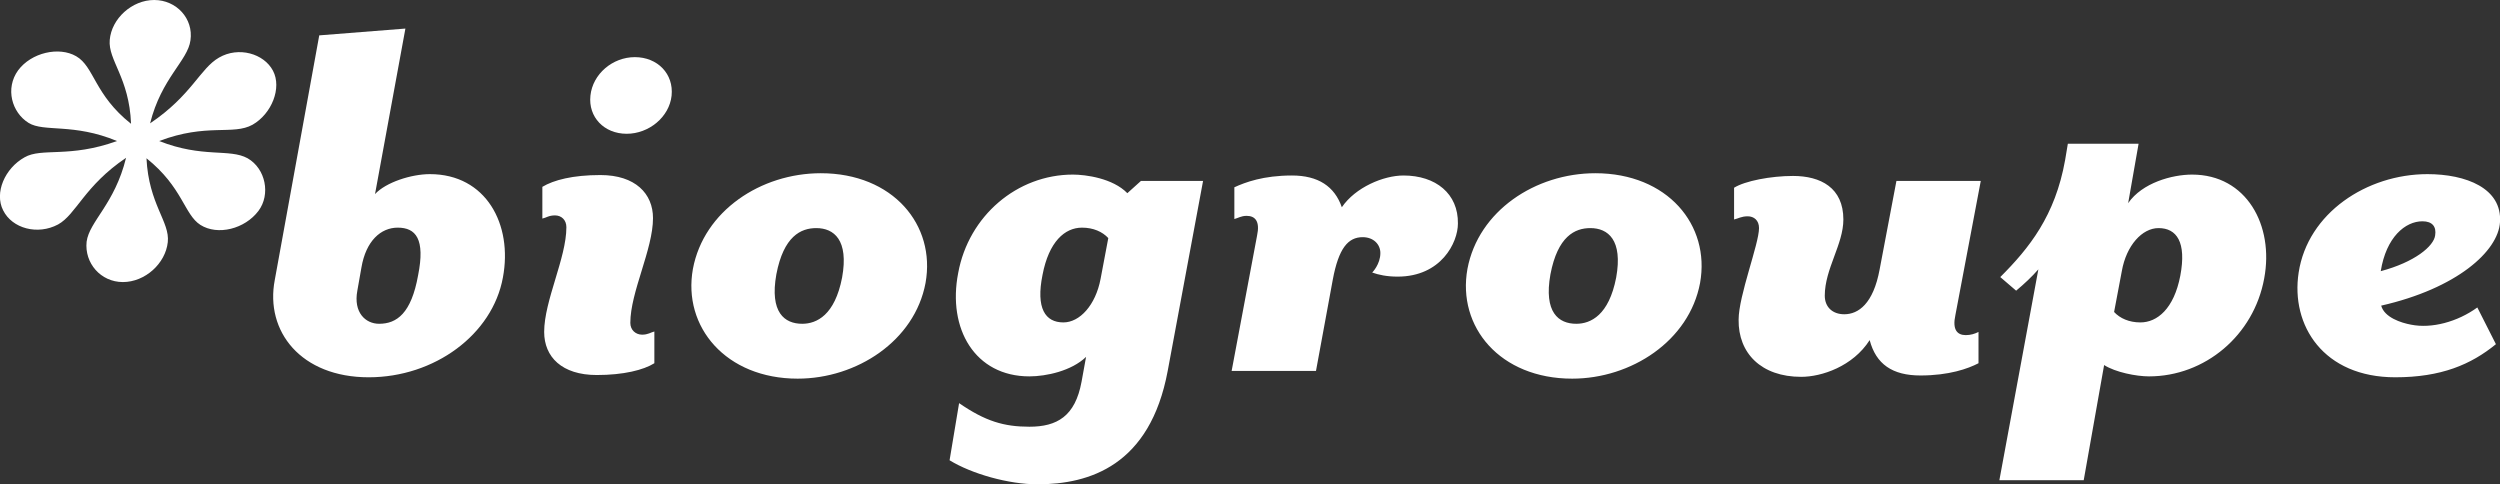
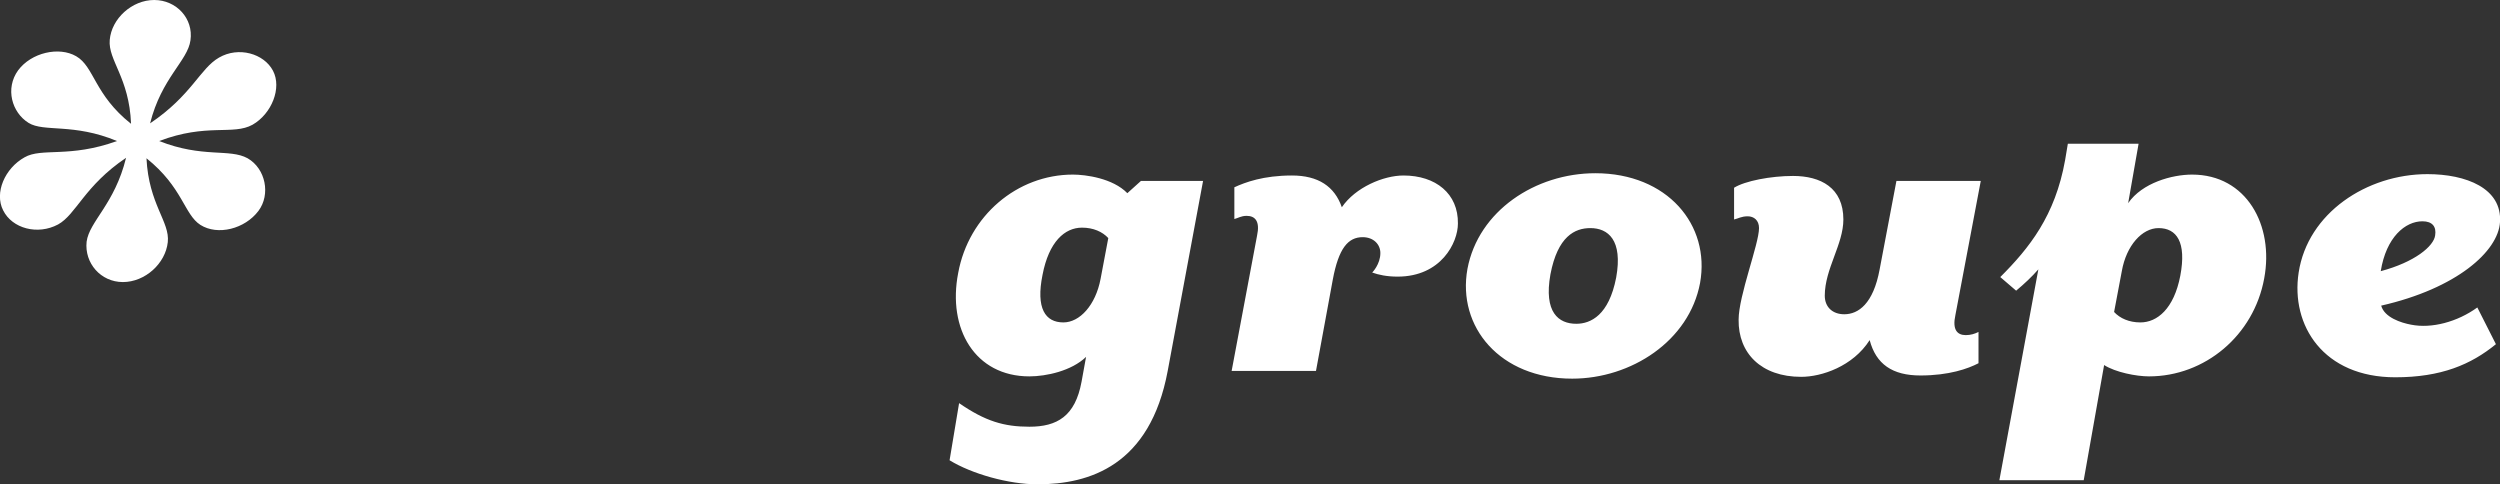
<svg xmlns="http://www.w3.org/2000/svg" version="1.1" id="Calque_1" x="0px" y="0px" viewBox="0 0 551.3 106.8" style="enable-background:new 0 0 551.3 106.8;" xml:space="preserve">
  <rect x="0" y="0" width="551.3" height="106.8" fill="#333333" stroke="none" />
  <style type="text/css">
	.st0{fill:#FFFFFF;}
</style>
  <path class="st0" d="M27.1,62.2c4.9,0,9.4-4.1,9.9-8.8c0.5-4.5-4.2-8.3-4.7-18.5c8,6.4,8.3,12.4,11.9,14.7C48,52,54,50.5,57,46.5  c2.7-3.6,1.6-9.3-2.4-11.6c-4-2.2-9.9,0-19.5-3.8c10.5-4,16.3-1.2,20.6-3.6c4.2-2.4,6.5-8.1,4.5-11.9s-7.6-5.4-11.9-2.9  c-4.2,2.4-6,8.3-15.2,14.5c2.5-10,8.3-13.8,8.9-18.3C42.7,4.1,38.9,0,34,0s-9.4,4.1-9.8,8.8c-0.4,4.5,4.3,8.3,4.7,18.5  c-8.1-6.4-8.1-12.6-12.1-14.9C13,10.2,6.9,11.6,4,15.5c-2.9,4-1.4,9.3,2.3,11.6c3.4,2.1,9.9,0,19.5,4c-10.5,3.8-16.6,1.4-20.4,3.6  c-4.3,2.4-6.7,7.8-4.7,11.7c2,4,7.6,5.5,12.1,3.1c4-2.2,5.8-8.5,15-14.7c-2.5,10.2-8.1,14-8.7,18.5C18.6,58,22.2,62.2,27.1,62.2" />
-   <path class="st0" d="M81.3,83.2c14.5,0,27.3-9.4,29.6-22c2.2-11.7-3.7-22.8-16.1-22.8c-4.1,0-9.7,1.8-12.1,4.4l6.7-36.5l-19,1.5  l-9.8,53.9C58.4,73.1,66.4,83.2,81.3,83.2 M83.6,71.4c-3,0-5.7-2.5-4.8-7.3l0.9-5.1c1-5.9,4.3-8.8,8-8.8c4,0,6.1,2.5,4.5,10.5  C90.7,69.1,87.5,71.4,83.6,71.4 M131.6,82.7c5.9,0,10.3-1.1,12.7-2.6v-7c-0.8,0.2-1.4,0.7-2.7,0.7c-1.4,0-2.6-1-2.6-2.6  c0-6.8,5-16.2,5-23.1c0-5.4-3.9-9.5-11.6-9.5c-6.1,0-10.3,1.1-12.8,2.6v7c0.9-0.2,1.4-0.7,2.8-0.7s2.5,1,2.5,2.6  c0,6.8-4.9,16.2-4.9,23.1C120,78.7,123.9,82.7,131.6,82.7 M138.2,29.5c4.9,0,9.4-3.7,9.9-8.4c0.5-4.8-3.1-8.5-8.1-8.5  c-4.9,0-9.3,3.7-9.8,8.5C129.7,25.8,133.2,29.5,138.2,29.5 M175.9,83.5c13,0,25.8-8.3,28.2-21.1c2.3-12.8-7.2-24.2-23.1-24.2  c-13.2,0-25.8,8.3-28.2,21.1C150.5,72.1,160.1,83.5,175.9,83.5 M176.9,71.4c-3.9,0-7.2-2.5-5.7-10.9c1.6-8.4,5.4-10.2,8.8-10.2  c3.9,0,7.2,2.6,5.7,10.9C184.1,69.5,180.1,71.4,176.9,71.4" />
  <path class="st0" d="M234.5,71.1c-4,0-6.1-3.1-4.6-10.5c1.4-7.3,4.9-10.4,8.7-10.4c2.5,0,4.5,0.9,5.8,2.3l-1.7,9  C241.6,67.3,238.1,71.1,234.5,71.1 M228.8,106.8c11.4,0,24.8-4.1,28.7-25l7.8-41.9h-13.7l-3,2.7c-3.2-3.3-9.2-4.1-12-4.1  c-12.3,0-23,9.1-25.3,21.7C208.9,72.5,215,83,227,83c3.7,0,9.3-1.2,12.5-4.3l-1,5.5c-1.4,7.6-5.4,9.9-11.5,9.9  c-5.6,0-9.7-1.2-15.5-5.2l-2.1,12.6C214.3,104.5,222.4,106.8,228.8,106.8 M309.5,38.7c-4.4,0-10.6,2.6-13.6,7c-1.6-4.6-5.2-7-11-7  c-6.3,0-10.3,1.5-12.7,2.6v7c0.8-0.2,1.5-0.7,2.7-0.7c1.9,0,3,1.2,2.3,4.4l-5.6,29.8h18.6l3.7-20.1c1.3-7,3.4-9.4,6.6-9.4  c2.4,0,3.9,1.6,3.9,3.5c0,2.5-1.8,4.3-1.8,4.3c1.4,0.5,3.2,0.9,5.6,0.9c9.6,0,13.3-7.5,13.3-11.7C321.6,42.7,316.6,38.7,309.5,38.7   M346.7,83.5c13,0,25.8-8.3,28.2-21.1c2.3-12.8-7.2-24.2-23.1-24.2c-13.2,0-25.8,8.3-28.2,21.1C321.3,72.1,330.8,83.5,346.7,83.5   M347.6,71.4c-3.9,0-7.2-2.5-5.7-10.9c1.6-8.4,5.4-10.2,8.8-10.2c3.9,0,7.2,2.6,5.7,10.9C354.8,69.5,350.8,71.4,347.6,71.4   M397.2,83.1c4.5,0,11.4-2.3,15.1-8.1c1.4,5.3,5,7.8,11.2,7.8c6.3,0,10.5-1.5,12.8-2.7v-6.9c-0.8,0.4-1.7,0.7-2.8,0.7  c-1.9,0-3-1.2-2.3-4.4l5.6-29.6h-18.6l-3.7,19.5c-1.4,7.6-4.7,9.9-7.8,9.9c-2.6,0-4.3-1.6-4.3-4.1c0-5.9,4.1-11.3,4.1-16.8  c0-7-5-9.6-11.1-9.6c-4.9,0-10.6,1.1-13,2.6v7c0.9-0.2,1.6-0.7,3-0.7s2.5,0.9,2.5,2.6c0,3.5-4.5,14.9-4.5,20.2  C383.3,77.9,388.4,83.1,397.2,83.1 M440.9,105.9h18.6l4.5-25.4c2.5,1.6,7.1,2.5,9.9,2.5c12.3,0,23.1-9,25.4-21.6  c2.2-11.7-3.9-22.9-15.9-22.9c-4.4,0-11,1.8-14.1,6.3l2.3-13.1H456l-0.6,3.6c-2.2,12.3-7.9,19.4-14.3,25.8l3.5,3  c1.8-1.5,3.5-3.1,4.9-4.7L440.9,105.9z M472,71.1c-2.5,0-4.5-0.9-5.8-2.3l1.7-9c1-5.7,4.5-9.5,8.1-9.5c4,0,6.2,3.1,4.8,10.5  C479.4,68.1,475.7,71.1,472,71.1 M528.2,83.2c10.1,0,16.7-2.8,22.2-7.3l-4.1-8.1c-4.4,3.2-10.1,4.7-14.6,3.8  c-2.2-0.4-5.9-1.6-6.6-4.2c16.7-3.8,25.8-12,26.2-18.4c0.5-7.5-7.5-10.6-16-10.6c-13.4,0-26.4,8.6-28.4,21.7  C505.1,71.8,512.4,83.2,528.2,83.2 M525,59.8c1.2-7.5,5.4-11,9.2-11c2.2,0,3.1,1.2,2.8,3.1C536.7,54.3,532.5,57.8,525,59.8" />
</svg>